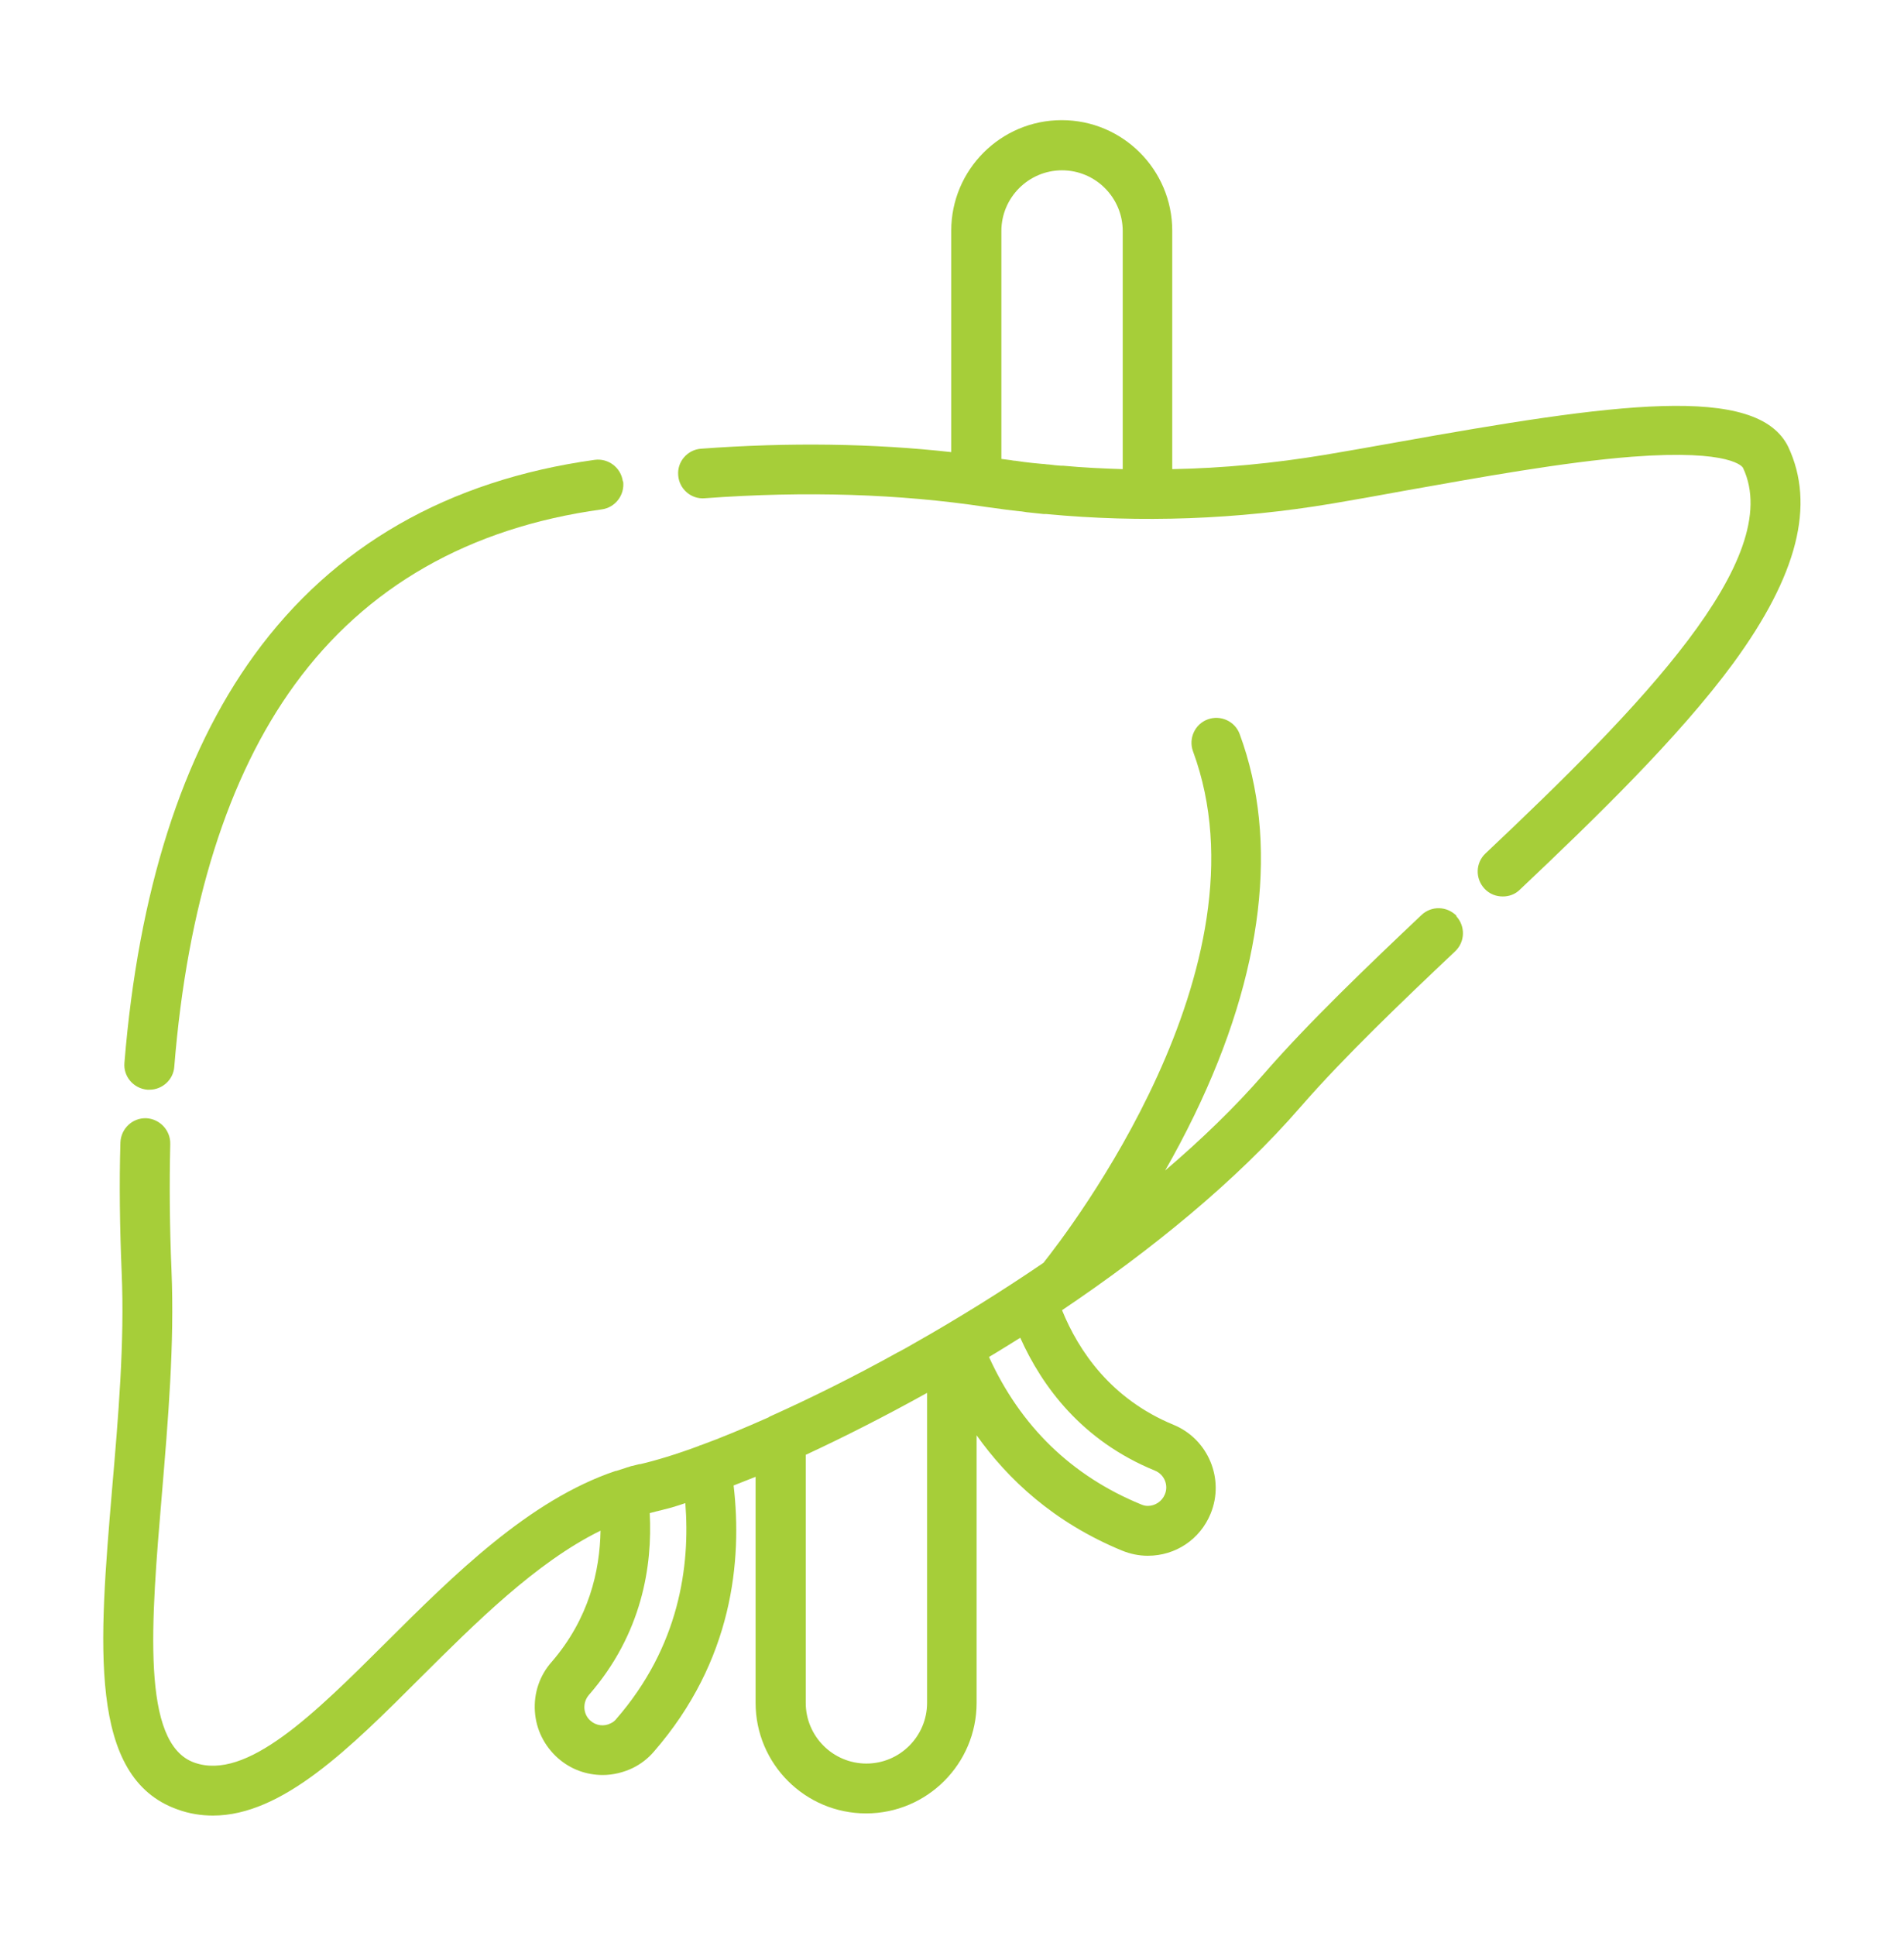
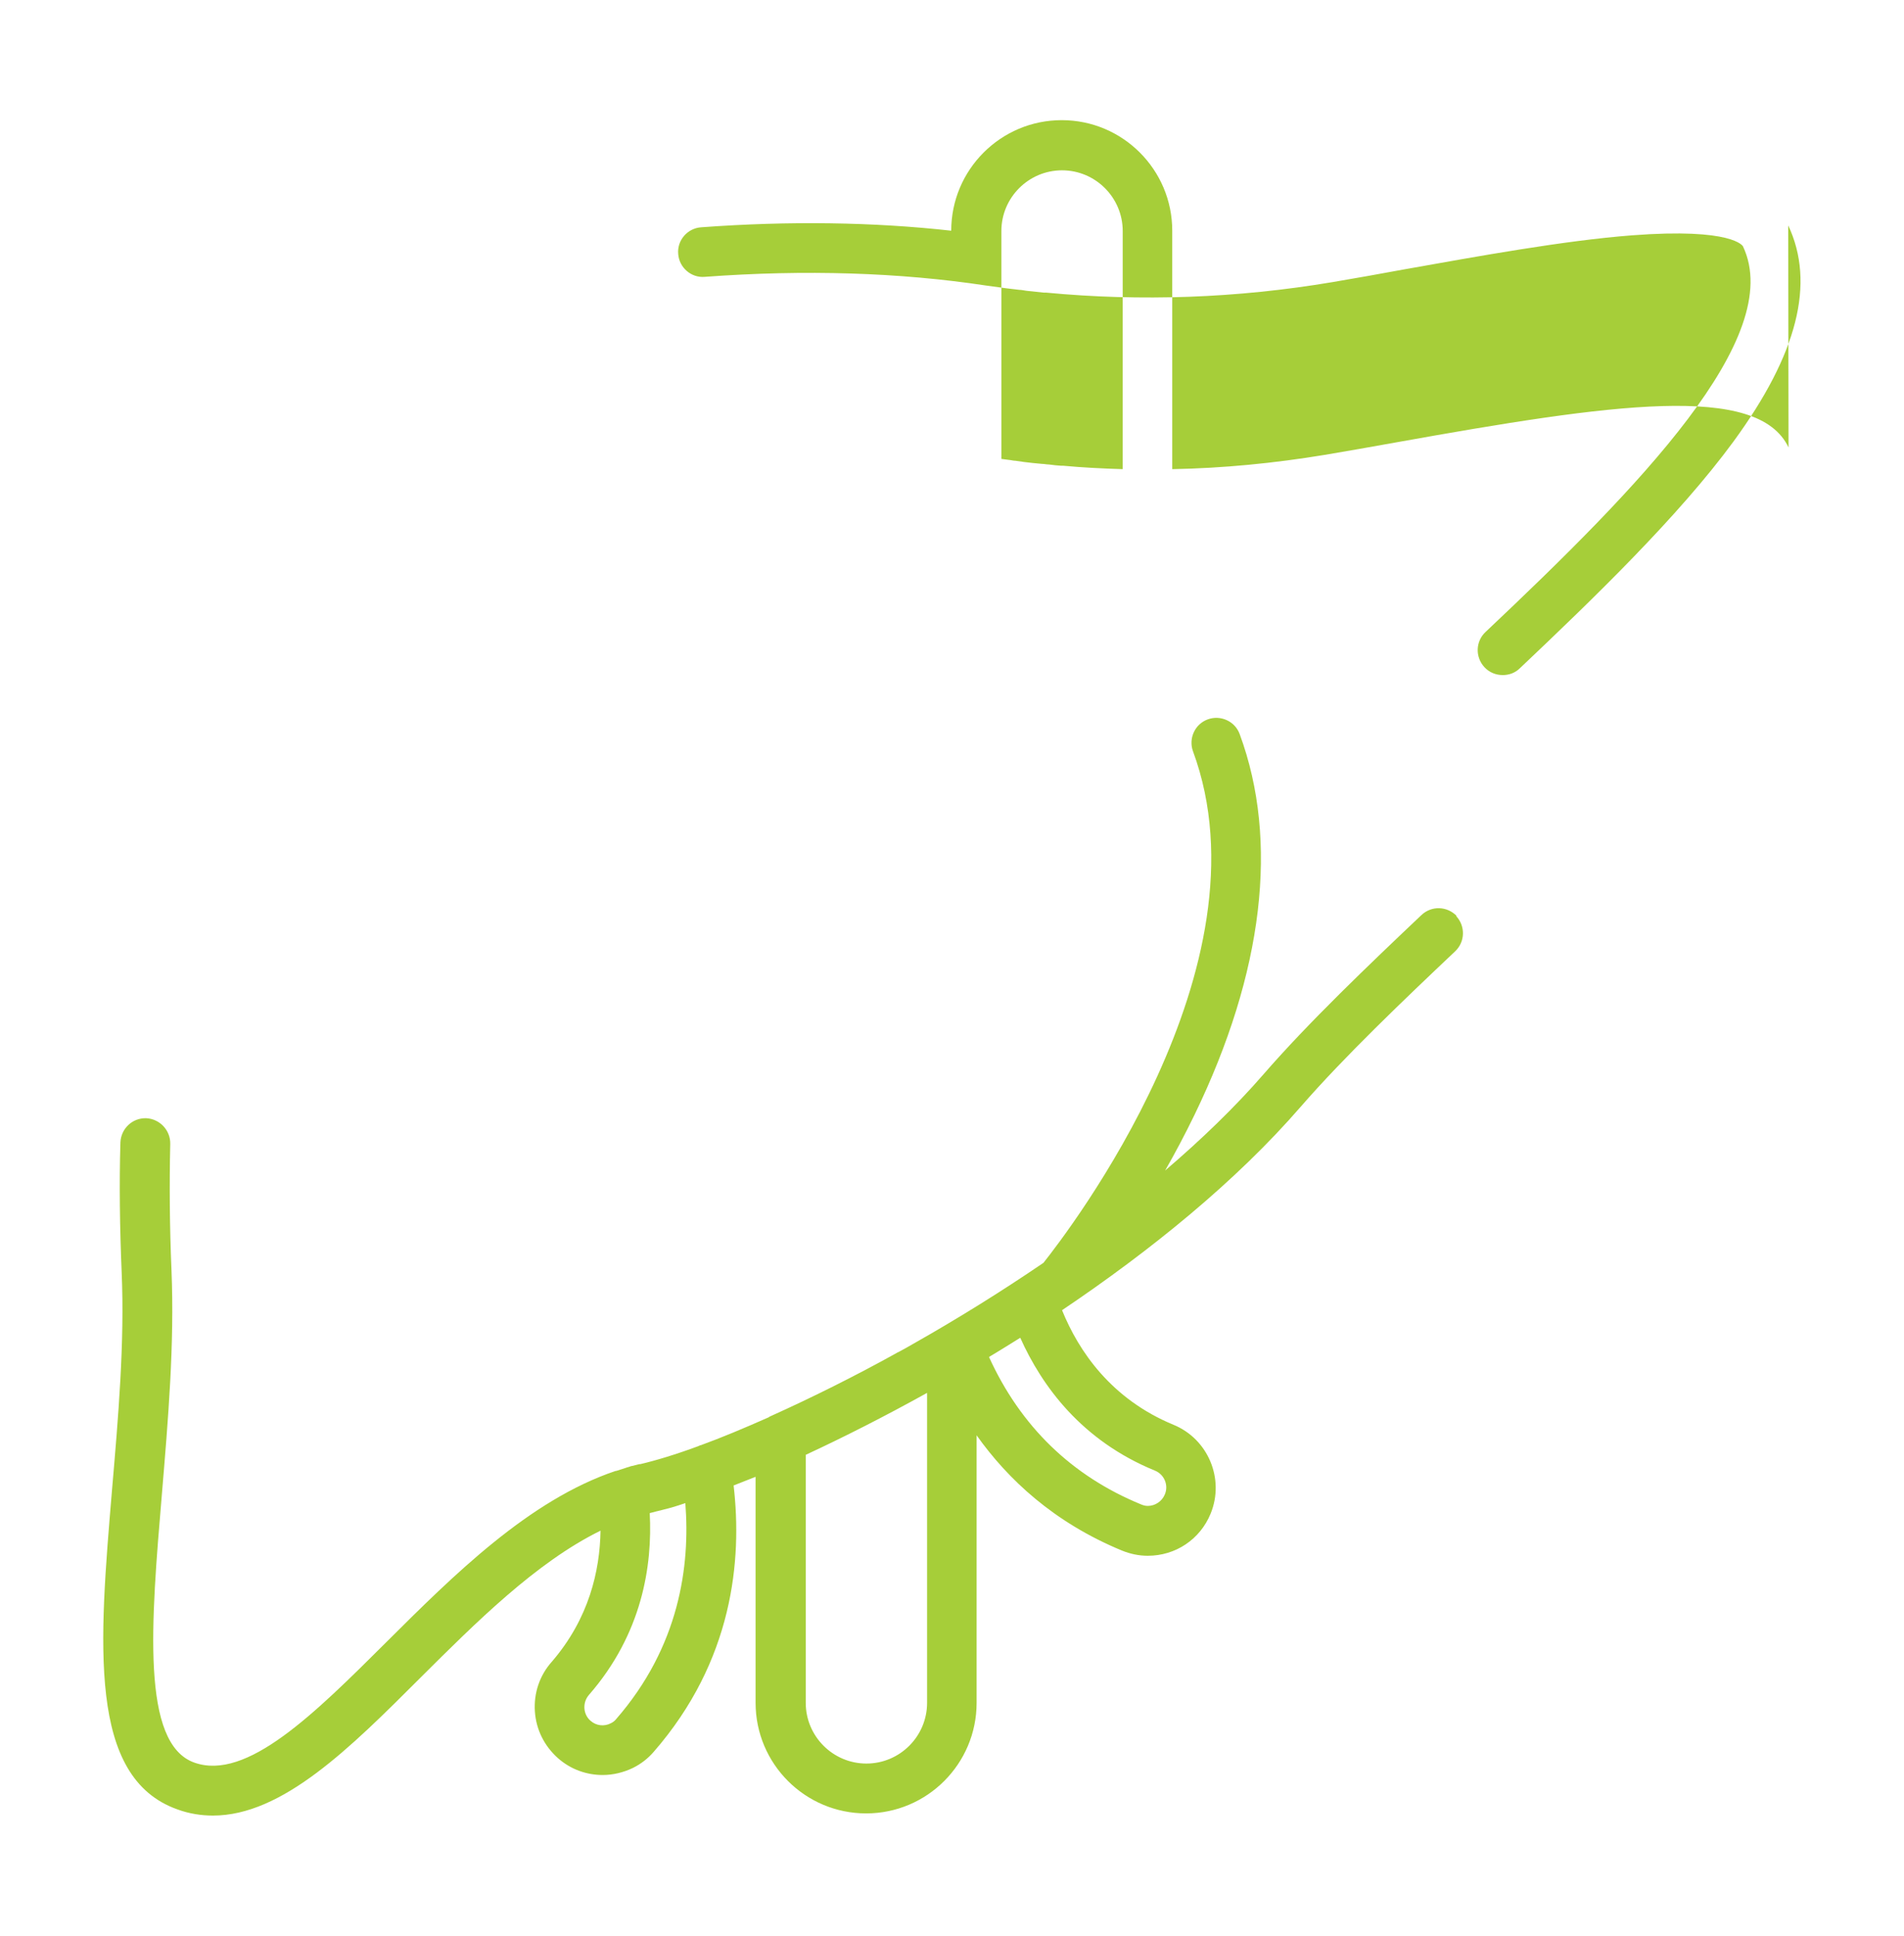
<svg xmlns="http://www.w3.org/2000/svg" id="Layer_1" version="1.1" viewBox="0 0 61.51 62.52">
  <defs>
    <style> .st0 { fill: #a6ce39; } </style>
  </defs>
-   <path class="st0" d="M36.27,15.15c-.64-.02-1.28-.05-1.92-.11-.02,0-.05,0-.07,0-.13-.01-.26-.02-.39-.04-.08,0-.15-.02-.23-.02-.1-.01-.21-.02-.31-.03-.18-.02-.36-.04-.54-.07-.05,0-.1-.01-.15-.02-.1-.01-.21-.03-.31-.04v-7.36c0-1.08.88-1.96,1.96-1.96s1.96.88,1.96,1.96v7.7ZM57.78,14.45c-.99-2.09-5.67-1.42-12.7-.16-.82.15-1.59.28-2.29.4-1.64.27-3.28.43-4.92.46v-7.7c0-1.97-1.6-3.57-3.57-3.57s-3.57,1.6-3.57,3.57v7.15c-2.52-.28-5.23-.32-8.08-.11-.44.03-.78.42-.74.86.03.44.42.78.86.74,3.25-.24,6.3-.14,9.08.28.22.03.44.06.66.09.14.02.28.03.42.05.07,0,.15.02.23.03.19.02.38.04.56.06.03,0,.05,0,.08,0,3.06.29,6.16.18,9.25-.34.72-.12,1.49-.26,2.31-.41,2.42-.43,5.16-.93,7.36-1.1,3.27-.25,3.59.35,3.59.36,1.38,2.93-3.35,7.76-8.32,12.45-.32.3-.34.81-.03,1.14.16.17.37.25.59.25.2,0,.4-.07.55-.22,2.41-2.28,5.13-4.91,6.9-7.32,2.07-2.83,2.65-5.11,1.77-6.98" />
+   <path class="st0" d="M36.27,15.15c-.64-.02-1.28-.05-1.92-.11-.02,0-.05,0-.07,0-.13-.01-.26-.02-.39-.04-.08,0-.15-.02-.23-.02-.1-.01-.21-.02-.31-.03-.18-.02-.36-.04-.54-.07-.05,0-.1-.01-.15-.02-.1-.01-.21-.03-.31-.04v-7.36c0-1.08.88-1.96,1.96-1.96s1.96.88,1.96,1.96v7.7ZM57.78,14.45c-.99-2.09-5.67-1.42-12.7-.16-.82.15-1.59.28-2.29.4-1.64.27-3.28.43-4.92.46v-7.7c0-1.97-1.6-3.57-3.57-3.57s-3.57,1.6-3.57,3.57c-2.52-.28-5.23-.32-8.08-.11-.44.03-.78.42-.74.86.03.44.42.78.86.74,3.25-.24,6.3-.14,9.08.28.22.03.44.06.66.09.14.02.28.03.42.05.07,0,.15.02.23.03.19.02.38.04.56.06.03,0,.05,0,.08,0,3.06.29,6.16.18,9.25-.34.72-.12,1.49-.26,2.31-.41,2.42-.43,5.16-.93,7.36-1.1,3.27-.25,3.59.35,3.59.36,1.38,2.93-3.35,7.76-8.32,12.45-.32.3-.34.81-.03,1.14.16.17.37.25.59.25.2,0,.4-.07.55-.22,2.41-2.28,5.13-4.91,6.9-7.32,2.07-2.83,2.65-5.11,1.77-6.98" />
  <path class="st0" d="M37.31,47.49c.3.12.45.47.32.77-.09.22-.31.37-.55.37-.08,0-.15-.02-.22-.05-2.24-.92-3.89-2.52-4.91-4.76.34-.2.67-.41,1.01-.62.7,1.56,1.98,3.32,4.35,4.29M29.95,54.99c0,1.08-.88,1.96-1.96,1.96s-1.96-.88-1.96-1.96v-8.01c1.23-.57,2.55-1.24,3.92-2v10.01h0ZM19.91,55.51c-.05.06-.11.11-.18.14-.21.11-.47.08-.65-.08-.12-.1-.19-.25-.2-.4-.01-.16.04-.31.14-.43,1.73-1.98,2.06-4.19,1.97-5.88,0,0,0,0,.01,0,.07-.02.15-.04.23-.06.03,0,.06-.02.09-.02.05-.01.1-.03.15-.04.04-.01.08-.02.12-.03.04-.01.07-.02.11-.03.14-.04.29-.09.44-.14.16,2.02-.19,4.63-2.24,6.98M47.06,29.58c-.31-.32-.81-.34-1.14-.03-1.7,1.61-3.64,3.46-5.1,5.14-.92,1.06-2.01,2.11-3.18,3.11.32-.56.64-1.16.95-1.8,2.23-4.6,2.73-8.85,1.46-12.29-.15-.42-.62-.63-1.03-.48-.42.15-.63.62-.48,1.03,2.57,6.96-4.03,15.51-4.83,16.52-1.38.94-2.8,1.82-4.18,2.6-.17.1-.35.2-.52.29-.01,0-.03.01-.04.02-1.37.76-2.76,1.45-4.07,2.04-.02.01-.05.02-.07.04-.79.35-1.53.66-2.19.9-.03,0-.05.02-.08.03-.73.27-1.36.46-1.87.58-.01,0-.02,0-.03,0,0,0,0,0,0,0-.08.02-.16.04-.24.06-.03,0-.07.02-.1.03-.04.01-.08.02-.13.04-.09.03-.19.06-.28.09,0,0-.01,0-.02,0,0,0,0,0,0,0-2.8.94-5.24,3.37-7.42,5.54-2.31,2.3-4.5,4.48-6.19,3.88-1.73-.61-1.4-4.53-1.05-8.67.2-2.39.41-4.85.31-7.23-.06-1.41-.07-2.78-.04-4.08.01-.44-.34-.81-.78-.83-.45-.01-.81.34-.83.78-.04,1.33-.02,2.74.04,4.19.1,2.27-.11,4.69-.31,7.02-.42,4.99-.79,9.3,2.11,10.33.38.14.77.2,1.15.2,2.24,0,4.42-2.17,6.71-4.46,1.77-1.76,3.73-3.72,5.81-4.74-.02,1.29-.37,2.84-1.58,4.24-.39.44-.58,1.01-.54,1.6.04.59.31,1.12.75,1.51.41.36.92.54,1.44.54.33,0,.67-.08.98-.23.26-.13.48-.3.67-.52,2.56-2.94,2.86-6.19,2.58-8.6.23-.09.46-.18.71-.28v7.3c0,1.97,1.6,3.57,3.57,3.57s3.57-1.6,3.57-3.57v-8.64c1.01,1.42,2.49,2.81,4.69,3.72.27.11.55.17.84.17.9,0,1.69-.53,2.03-1.36.46-1.12-.08-2.41-1.2-2.87-2.01-.83-3.06-2.37-3.6-3.7,2.87-1.93,5.63-4.17,7.71-6.57,1.41-1.62,3.32-3.44,4.99-5.02.32-.3.34-.81.03-1.14" />
-   <path class="st0" d="M20.12,15.54c-.06-.44-.47-.75-.91-.69-4.74.66-8.44,2.78-11,6.31-2.33,3.21-3.74,7.64-4.19,13.16-.04.44.29.83.74.87.02,0,.04,0,.07,0,.41,0,.77-.32.8-.74.42-5.22,1.73-9.37,3.89-12.34,2.3-3.16,5.63-5.07,9.92-5.66.44-.06.75-.47.69-.91" />
</svg>